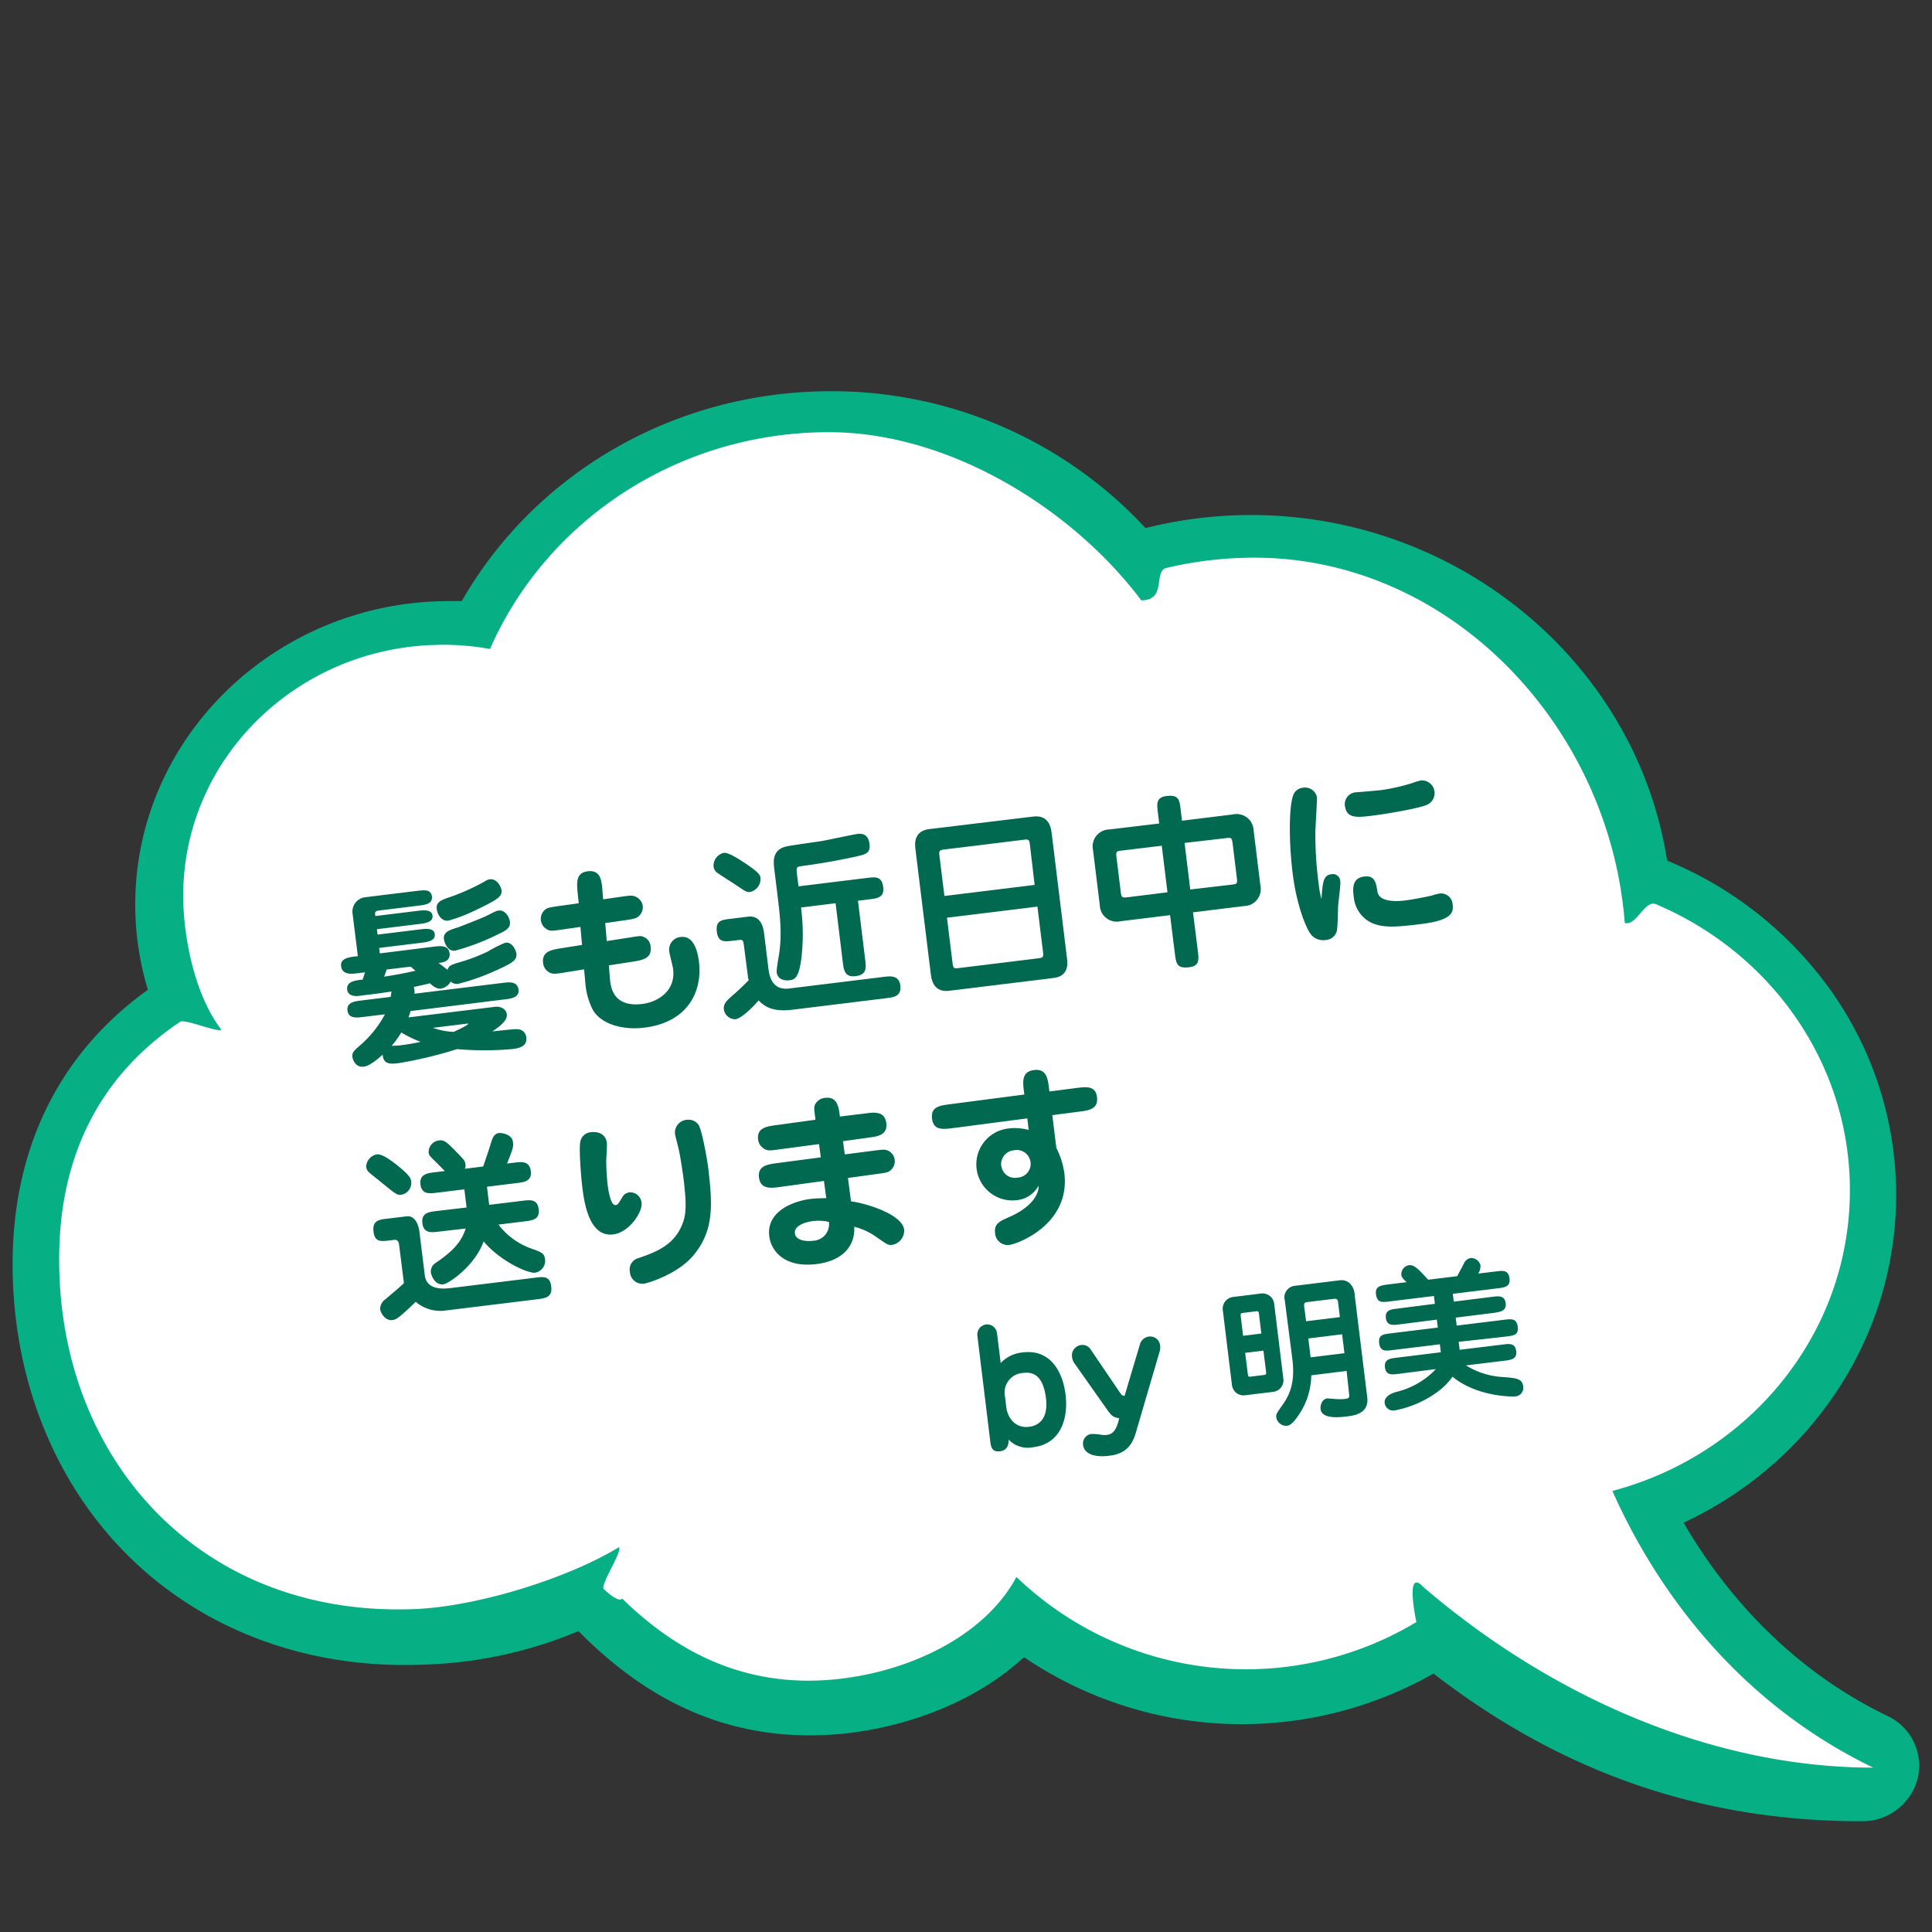
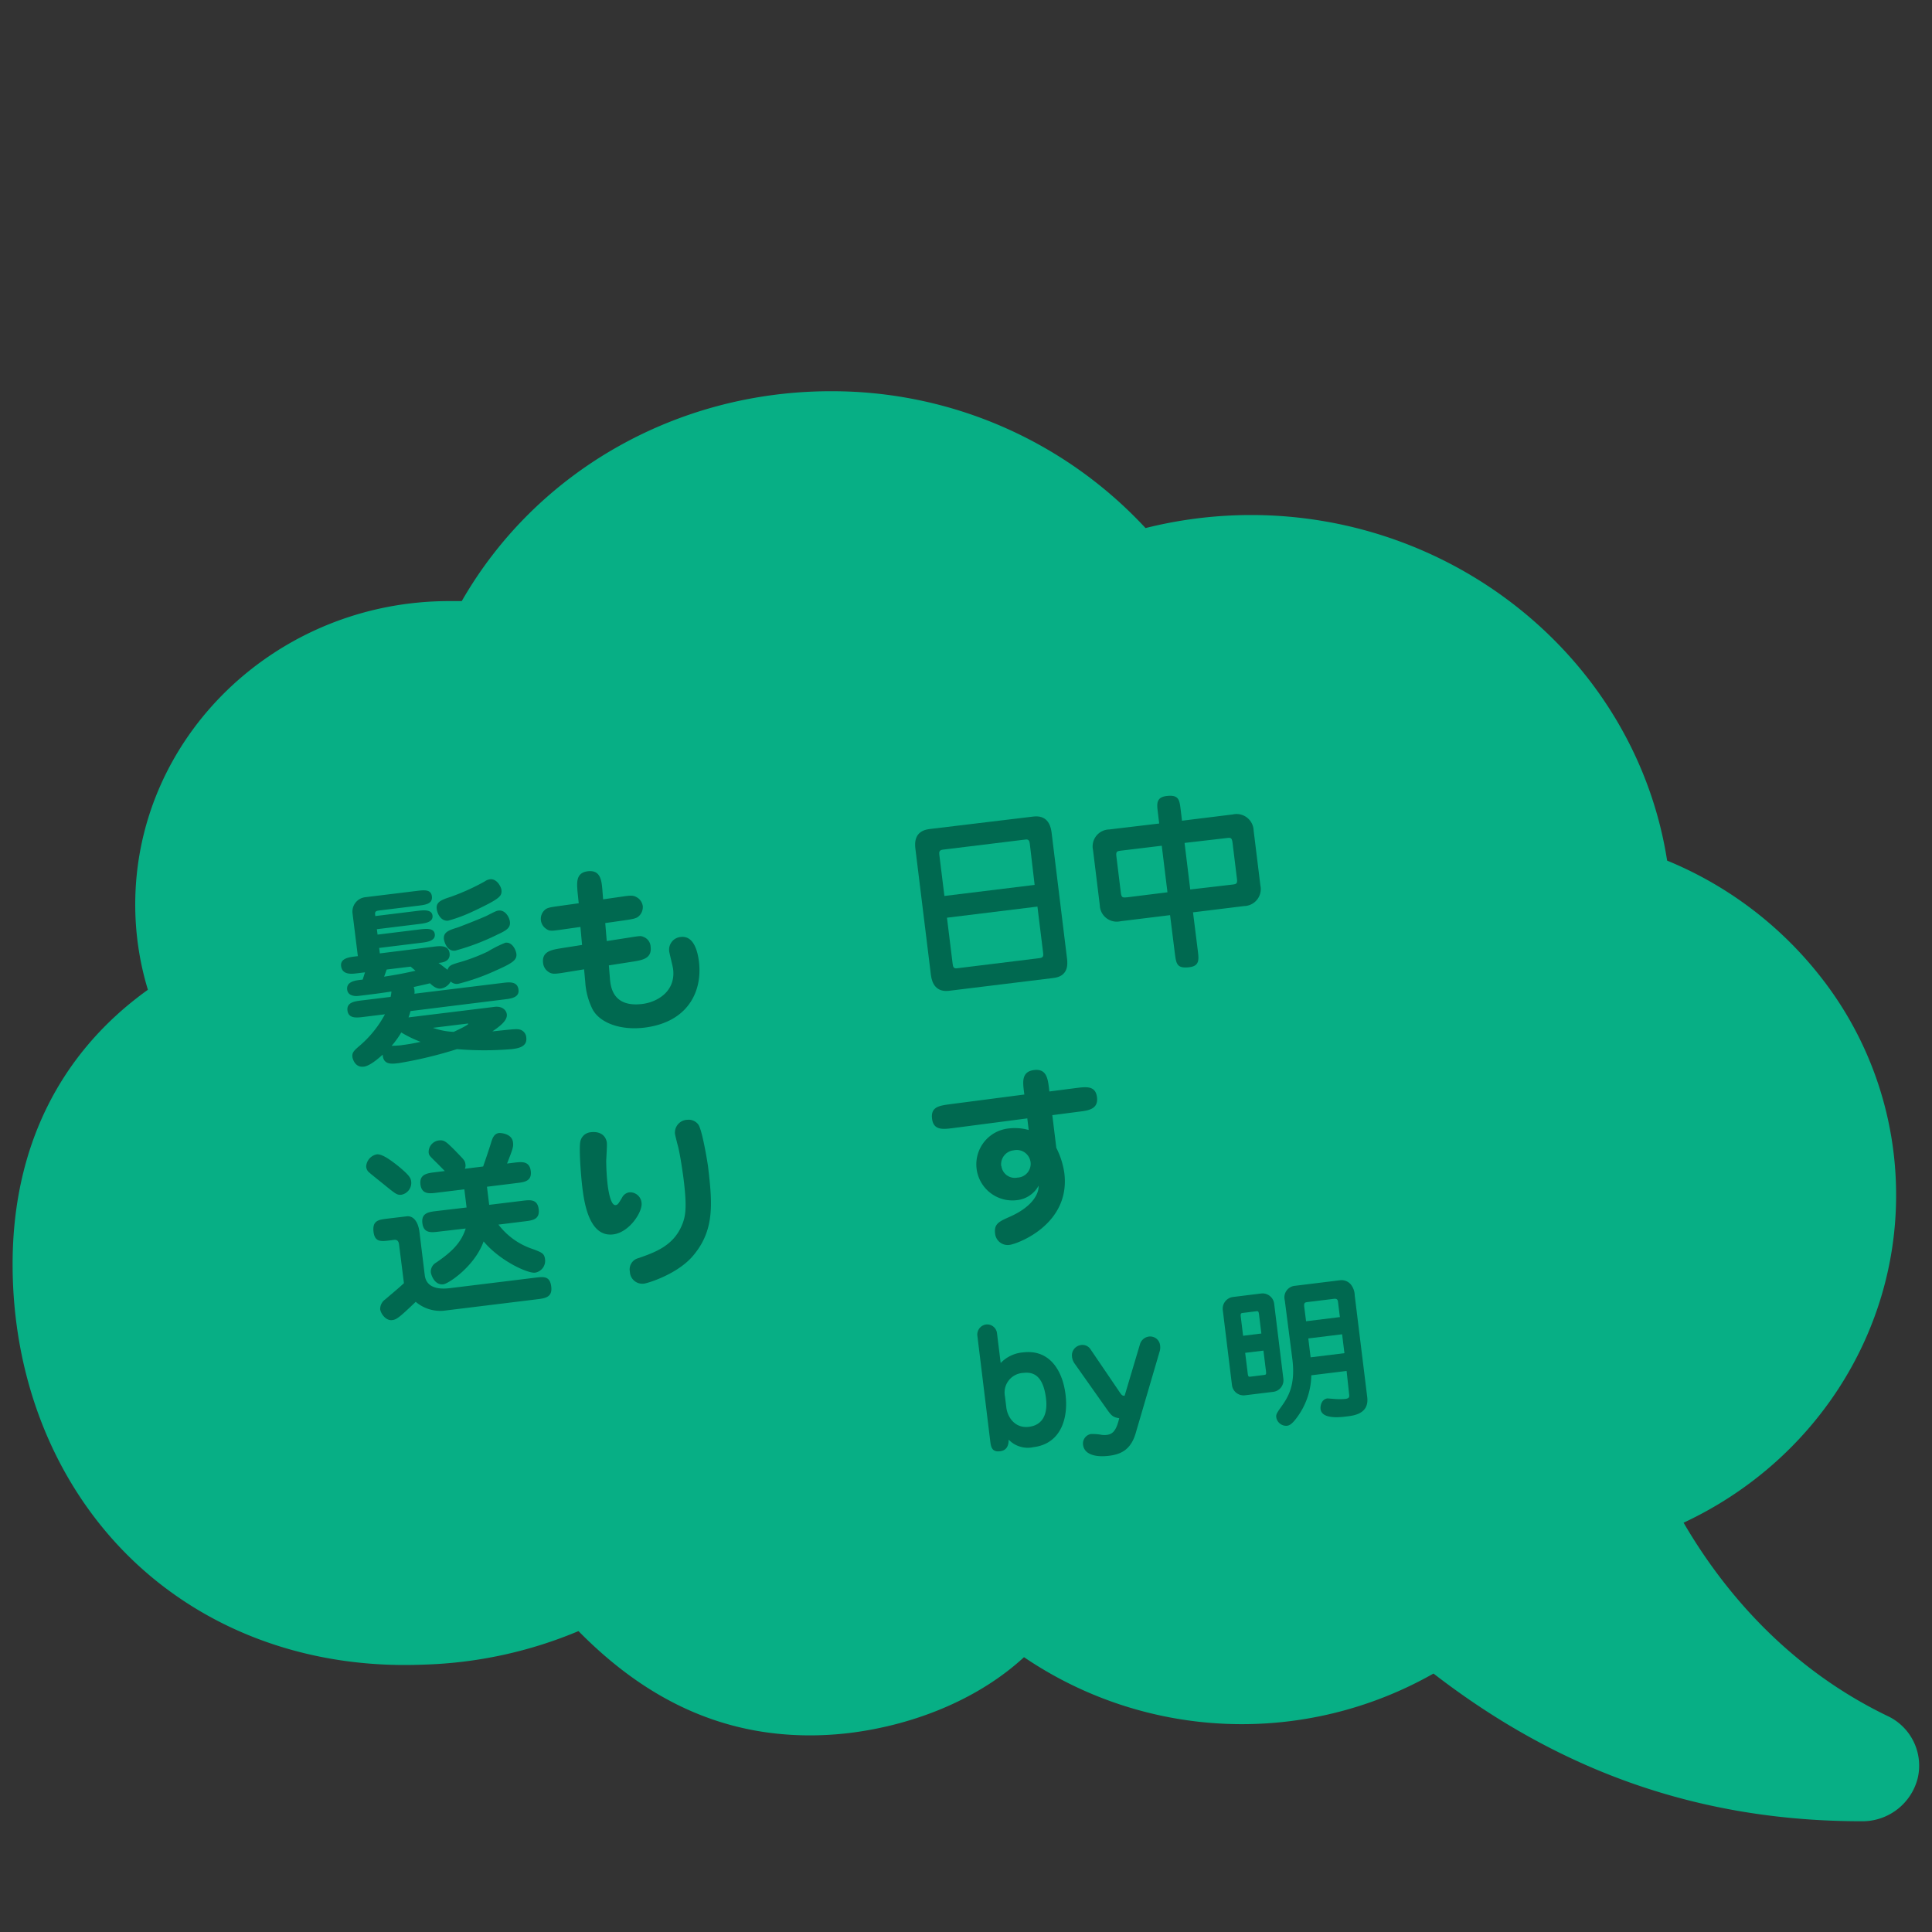
<svg xmlns="http://www.w3.org/2000/svg" id="レイヤー_1" data-name="レイヤー 1" viewBox="0 0 400 400">
  <rect x="0" y="0" width="400" height="400" fill="#333333" stroke="none" />
  <defs>
    <style>.cls-1{fill:#07af85;}.cls-2{fill:#fff;}.cls-3{fill:#006950;}</style>
  </defs>
  <path class="cls-1" d="M30.62,204.92A60.57,60.57,0,0,1,28,187.27c0-34.64,29.17-62.82,65-62.82.86,0,1.73,0,2.6,0C111,97.61,140.05,81,172,81a88.5,88.5,0,0,1,65.17,28.33A90.06,90.06,0,0,1,259,106.63c43,0,79.78,30.66,86.16,71.55A78,78,0,0,1,377,202.32a73,73,0,0,1,15.57,45.16c0,28.94-17.17,55.24-44,67.78,7.56,13,20.76,29.65,42.19,40a11.35,11.35,0,0,1,6.27,12.94,11.8,11.8,0,0,1-11.6,8.87c-33,0-62-10-88.64-30.58a80.31,80.31,0,0,1-84.78-3.39c-9.07,8.37-22.17,14-36.32,15.72a69.89,69.89,0,0,1-8,.47c-17.93,0-33.63-7.06-47.92-21.59a89.35,89.35,0,0,1-32,6.94c-1.34.05-2.67.08-4,.08-23.21,0-44.18-8.69-59.06-24.49C10.47,305.08,2.61,284.3,2.61,261.73,2.61,237.67,12.28,218.07,30.62,204.92Z" />
-   <path class="cls-2" d="M37.3,211.55c1-.65-1,.63,0,0s7.54,2.19,8.53,1.65c-5.72-7.48-7.9-19.68-7.9-27.76,0-27.83,22.66-50.55,51.12-51.88.88,0,1.76-.07,2.65-.07a55.85,55.85,0,0,1,9.75.87C113,108,140.09,89.48,171.61,89.48c25.41,0,50.84,16.33,64.67,34.81,5.39,0,2.44-6.05,5.22-6.71l1.59-.36a79.21,79.21,0,0,1,16.64-1.76c40.55,0,73.52,34.85,76.66,75.62,2.41.72,4.14-4.84,6.43-3.88.95.4,1.88.82,2.81,1.26C367.74,199,383,221,383,246.41c0,29.75-20.83,54.79-49.17,62.27,7.16,16.16,22.93,42.27,54,57.29-32.9,0-66.25-14.33-93.16-37.41-3.59-3.9-1.79,5.64-1.42,7.27h0a68.61,68.61,0,0,1-82.81-9.33c-6.31,11.8-21.25,19.28-36.44,21.07-19.41,2.28-33.88-5.55-45.2-16.62C128.1,332,125,329,125,329c-.77-.89,3.89-7.77,3.15-8.68-10.35,6.35-29.1,12.28-42.25,12.82-44.07,1.8-73.65-30.65-73.65-72.3C12.2,242.62,18.34,224.26,37.3,211.55Z" />
  <path class="cls-3" d="M89.81,196c1.32-.17,3.06-.34,3.27,1.36s-1.49,1.95-2.3,2c.26.17,1.6,1.22,1.87,1.42.35-.9.74-1,2.06-1.43A36.78,36.78,0,0,0,101,197a24.62,24.62,0,0,1,3.63-1.82c1.54-.19,2.21,1.69,2.28,2.28.17,1.35-.94,2-4.36,3.52a44.14,44.14,0,0,1-7.69,2.71,1.83,1.83,0,0,1-1.55-.48,2.84,2.84,0,0,1-2,1.46c-.46.06-1.18,0-2.29-1.09-1.22.31-2.6.59-3.37.77a1.91,1.91,0,0,1,.15.61,2.58,2.58,0,0,1,0,.78l18.28-2.24c1.31-.16,3-.37,3.26,1.33s-1.53,1.92-2.85,2.08L85,209.33c-.08.25-.13.49-.42,1.31l17.8-2.18c1.51-.19,2.43.6,2.55,1.53.15,1.24-1.28,2.4-3,3.55,4.53-.48,5-.54,5.69-.38a1.82,1.82,0,0,1,1.34,1.64c.23,1.89-1.54,2.23-3,2.41a67.5,67.5,0,0,1-11.35,0,86.55,86.55,0,0,1-12.06,2.9c-1.47.18-3.21.39-3.32-1.76-.95.87-2.7,2.34-3.9,2.49-1.94.24-2.35-1.84-2.37-2-.11-.93.35-1.34,1.52-2.35A22.53,22.53,0,0,0,79.7,210l-4.49.55c-1.32.16-3.06.38-3.27-1.33s1.53-1.91,2.85-2.08l6.08-.74a6.69,6.69,0,0,0,.17-1.12c-2.5.38-2.77.42-6.8.91-1,.12-2.21-.12-2.36-1.28-.21-1.74,1.77-1.95,3.21-2.09l.48-1.51-1.71.21c-1,.12-3,.37-3.24-1.49-.2-1.58,1.58-1.84,2.86-2l.61-.07L73,189.19a3,3,0,0,1,2.61-3.43l10.64-1.3c1.55-.19,3-.37,3.17,1.14s-1.25,1.72-2.79,1.91l-8.17,1c-.89.11-.85.42-.76,1.15l8.71-1.07c1.23-.15,3-.36,3.14,1s-1.57,1.57-2.81,1.72l-8.71,1.07.14,1.12,8.71-1.07c1.27-.15,3-.36,3.14,1s-1.53,1.61-2.81,1.76l-8.71,1.07.14,1.13Zm-9.75,4.73-.53,1.48c2.28-.36,4-.66,6.49-1.23l-1-.85Zm3.14,15.65a39.22,39.22,0,0,0,3.88-.68,24.34,24.34,0,0,1-4-1.94,18.64,18.64,0,0,1-2,2.77C81.6,216.5,82.19,216.51,83.2,216.39Zm6.43-3.58a14.63,14.63,0,0,0,4.31.84c.41-.2,3-1.39,3-1.66,0-.08-.12-.06-.16-.06Zm8.47-24.19a30.62,30.62,0,0,1-5.3,2c-1.39.17-2.23-1.26-2.38-2.42-.18-1.47,1-1.89,2.92-2.52a45.63,45.63,0,0,0,7-3.17,2.44,2.44,0,0,1,1.09-.45c1.51-.18,2.32,1.64,2.39,2.18C103.93,185.55,103.6,186,98.1,188.62Zm5.14,4.76a47.67,47.67,0,0,1-9,3.45c-1.82.23-2.3-2.15-2.33-2.34-.18-1.47,1-1.9,2.92-2.48.53-.19,5.18-2,6.1-2.48,1.7-.88,1.89-.94,2.28-1,1.43-.17,2.25,1.42,2.36,2.3C105.77,192.2,104.54,192.74,103.24,193.38Z" />
  <path class="cls-3" d="M119.58,184.73c-.16-2-.37-4,2.07-4.34,2.71-.34,2.9,1.92,3.07,3.9l.15,1.91,3.75-.54c1.7-.25,2.36-.33,3,0a2.49,2.49,0,0,1,1.46,1.94,2.53,2.53,0,0,1-.85,2.11c-.49.45-1.22.58-2.92.83l-4,.57.31,3.73,4.62-.72c2.24-.36,2.51-.39,3-.14a2.27,2.27,0,0,1,1.46,2c.31,2.47-1.66,2.79-3.7,3.12l-4.94.77.21,2.6c.13,1.76.55,6.14,6.71,5.39,3.13-.39,6.95-2.62,6.38-7.23-.07-.58-.73-3.09-.8-3.64a2.63,2.63,0,0,1,2.38-3c2.86-.35,3.56,3.42,3.77,5.12.73,5.92-2.08,12.51-11.29,13.65-5,.61-9.21-1-10.72-3.76a14.71,14.71,0,0,1-1.53-5.7l-.24-2.61-4,.65c-2.12.34-2.67.4-3.49-.2a2.51,2.51,0,0,1-1-1.76c-.3-2.44,1.83-2.74,3.75-3.06l4.32-.68-.34-3.73-3.71.53c-2.43.34-2.7.37-3.48-.2a2.48,2.48,0,0,1-.16-3.87c.49-.46,1.23-.55,3-.8l4-.56Z" />
-   <path class="cls-3" d="M155.29,184.67c-.69.08-.91-.09-3.09-1.55-.56-.4-3.16-2-3.64-2.38a1.88,1.88,0,0,1-.82-1.28,2.73,2.73,0,0,1,2.12-2.89c1.08-.13,3.79,1.73,5.12,2.63,2.15,1.51,2.4,2,2.47,2.53A2.75,2.75,0,0,1,155.29,184.67Zm-1.22,11.46c-.19-1.51-.2-1.62-1.25-1.5l-1.12.14c-1.62.2-3,.37-3.28-1.8-.29-2.36.91-2.5,2.73-2.73l3.71-.45c2.87-.36,3.23,2.63,3.36,3.63l.87,7.09c.14,1.16.56,4.6,4.28,4.15l19.7-2.42c1.16-.14,3.06-.38,3.33,1.79s-1.28,2.44-2.79,2.62l-19.54,2.4c-3.45.42-5.46-.27-7-1.93-.72.84-3.36,3.72-4.83,3.9a2.37,2.37,0,0,1-2.37-2c-.15-1.24.6-1.88,2.23-3.3,1-.87,1.94-1.81,2.89-2.75,0-.23-.09-.34-.12-.65ZM173,187l-7.16.88a42.05,42.05,0,0,1,.18,9.49c-.48,5.32-1.61,5.46-2.57,5.58-.47.06-2.42.18-2.65-1.68-.07-.58.5-3.6.58-4.28.52-4.11.1-7.51-.48-12.24l-.58-4.72c-.2-1.59-.51-4.1,2.51-4.79,1.07-.25,6.37-.94,7.56-1.16s6.52-1.35,7.17-1.43c1.4-.17,2.26.47,2.46,2.09.24,1.94-.87,2.15-2.67,2.57-4,.88-7.33,1.45-11.35,2-1.16.14-1.14.33-1,1.65l.32,2.55,14.16-1.74c1.78-.22,3.1-.38,3.38,1.91.26,2.13-1.21,2.31-2.83,2.51l-2.4.29,1.5,12.23c.2,1.63.38,3.1-2,3.39-2.25.28-2.45-1.35-2.63-2.82Z" />
  <path class="cls-3" d="M213.93,169.06c2.67-.33,3.56,1.48,3.78,3.23l3.21,26.2c.15,1.2.26,3.67-2.88,4l-21.52,2.64c-2.67.33-3.56-1.48-3.78-3.23l-3.22-26.2c-.14-1.16-.25-3.67,2.89-4.05Zm.28,14.15-1-8.52c-.07-.58-.2-1-1-.86l-17,2.08c-.77.1-.8.5-.73,1.08l1.05,8.51ZM196.06,190l1.18,9.59c.08.62.2,1,1,.87l17-2.09c.77-.09.8-.49.73-1.07l-1.18-9.6Z" />
  <path class="cls-3" d="M255.25,168.62a3.53,3.53,0,0,1,4.3,3.32l1.4,11.38a3.52,3.52,0,0,1-3.37,4.27L247,188.89l1,8c.21,1.74.38,3.1-1.75,3.36-2.6.32-2.72-.73-3-2.78l-1-8L232,190.73a3.51,3.51,0,0,1-4.3-3.32L226.3,176a3.51,3.51,0,0,1,3.36-4.27L240,170.5l-.28-2.33c-.21-1.7-.38-3.09,1.78-3.36,2.56-.31,2.69.77,2.94,2.78l.28,2.33Zm-13.54,16.12-1.18-9.64-8.29,1c-1,.12-1.24.15-1.09,1.31l.9,7.36c.14,1.12.37,1.09,1.38,1Zm3.54-10.22,1.18,9.64,8.56-1c1-.12,1.24-.15,1.1-1.27l-.9-7.36c-.15-1.16-.38-1.13-1.39-1Z" />
-   <path class="cls-3" d="M275.63,181a1.54,1.54,0,0,1,1.86,1.38c.11.85-.42,4.53-.45,5.32s-.08,4.45-.3,5.19a2.54,2.54,0,0,1-2.3,1.73,3.23,3.23,0,0,1-3.3-1.56c-.48-.72-2.61-4.9-3.53-12.41-.78-6.35-.8-14.21.28-16.34a2.35,2.35,0,0,1,1.77-1.2,2.53,2.53,0,0,1,3,1.91c.06.46-.31,6.13-.33,7.27a77.06,77.06,0,0,0,.68,10.64,17,17,0,0,0,.59,3.19C273.84,182.41,274.05,181.21,275.63,181Zm4.88-16.95c.23,0,4.74-.38,5.56-.48a41.84,41.84,0,0,0,6.34-1.45,10.15,10.15,0,0,1,1.9-.55,2.64,2.64,0,0,1,1,5.11c-2.21.86-9.15,1.94-11,2.17-3.45.42-5.54.68-5.88-2.14A2.48,2.48,0,0,1,280.51,164.06Zm4.68,20.57c.38,2.39,4.68,1.94,5.65,1.82,1.86-.23,4.54-.79,5.53-1A11.75,11.75,0,0,1,298,185a2.42,2.42,0,0,1,2.76,2.29c.21,1.71-.31,3.23-6.39,4-5.23.64-8.44,1-11.08-.6a6.59,6.59,0,0,1-3-4.9c-.2-1.59-.49-4,2.14-4.31C284.62,181.2,284.87,182.66,285.19,184.63Z" />
  <path class="cls-3" d="M83.15,247.35c-.93.12-1.2-.12-3.9-2.31-.83-.68-2.44-1.94-3-2.46a1.81,1.81,0,0,1-.44-1.05A2.72,2.72,0,0,1,78,239c1.12-.14,3,1.28,4.38,2.37,2.44,2,2.67,2.54,2.76,3.31A2.51,2.51,0,0,1,83.15,247.35Zm-1.57,9.35-.92.12c-1.75.21-3.06.37-3.32-1.76-.29-2.36,1.06-2.53,2.76-2.74l4.07-.49c1.39-.18,2.41,1.08,2.68,3.28L87.94,264c.4,3.29,4.2,2.82,5.44,2.67l17.45-2.14c1.71-.21,3-.37,3.29,1.79s-1.07,2.45-2.74,2.66l-19.59,2.4a7.88,7.88,0,0,1-5.72-1.85c-3.49,3.34-4,3.68-4.88,3.78-1.32.17-2.37-1.36-2.48-2.25A2.46,2.46,0,0,1,79.79,269c1.92-1.65,2.46-2.06,3.84-3.33l-1-7.94C82.54,256.82,82.09,256.64,81.58,256.7ZM90.81,255c-1.51.18-3.1.38-3.36-1.75s1.33-2.32,2.84-2.51L96.6,250l-.46-3.76-5.73.7c-1.44.18-3.1.39-3.36-1.71s1.41-2.33,2.84-2.51l2.2-.27c-.72-.73-1.43-1.47-2.19-2.2-1-1-1.08-1.09-1.15-1.63a2.41,2.41,0,0,1,2.17-2.51c1.09-.13,1.58.4,3.2,2,1.93,2,2.15,2.17,2.23,2.87a1.59,1.59,0,0,1-.11,1l3.79-.47c.55-1.6,1.22-3.53,1.61-4.83.28-.9.58-2,1.74-2.11.24,0,2.61.08,2.83,1.94.11.89,0,1.26-1.23,4.39l1.55-.19c1.44-.17,3.1-.38,3.36,1.75s-1.41,2.29-2.84,2.47l-6.23.77.46,3.75,6.89-.84c1.55-.19,3.1-.39,3.36,1.74s-1.29,2.32-2.84,2.51l-5.49.68a14.7,14.7,0,0,0,7.1,5.06c1.9.71,2.39.92,2.54,2.09a2.48,2.48,0,0,1-2.06,2.8c-1.54.19-7.33-2.48-10.65-6.47-1.88,5.18-7.26,8.75-8.34,8.88-1.82.22-2.52-1.93-2.59-2.47a2.13,2.13,0,0,1,1.06-2c3.84-2.59,5.33-4.54,6.16-7.08Z" />
  <path class="cls-3" d="M132.83,249.07c.22,1.82-2.51,6.09-5.88,6.5-5,.61-6-6.65-6.38-9.71-.31-2.51-.74-8.24-.4-9.61a2.41,2.41,0,0,1,2.1-1.83c2.17-.27,3.21.86,3.37,2.18.07.58-.12,3.19-.13,3.74a47.82,47.82,0,0,0,.28,4.84c.12,1,.59,4.45,1.67,4.32.43-.05.56-.27,1.31-1.5a2,2,0,0,1,1.32-1.1,1.92,1.92,0,0,1,.83,0A2.38,2.38,0,0,1,132.83,249.07ZM143.48,260c-3.22,3.81-9.32,5.66-10.14,5.76a2.58,2.58,0,0,1-2.93-2.47,2.4,2.4,0,0,1,1.78-2.81c3.27-1.15,7-2.43,8.86-6.51.9-2,1.23-3.77.48-9.85-.11-.89-.68-4.94-1.14-6.73-.13-.46-.59-2.29-.64-2.63a2.65,2.65,0,0,1,2.59-2.92,2.49,2.49,0,0,1,2.25,1c.76,1.08,1.77,7.05,2,8.64C147.49,249.12,148,254.68,143.48,260Z" />
-   <path class="cls-3" d="M179,230.55c2-.29,4.18-.55,4.5,2s-2.06,2.77-3.8,3l-5.17.72.37,2.74,5.88-.76c1.67-.21,2.4-.34,3-.05a2.42,2.42,0,0,1,.55,4.13c-.5.46-1.2.5-2.9.75l-5.87.8.63,4.84c3.48.47,10.6,2.78,11,5.84a3,3,0,0,1-2.44,3.17c-.93.11-1.16-.13-3.48-1.74a13.18,13.18,0,0,0-4.41-2c.22,4-2.43,7.06-7.81,7.72-6.66.82-9.41-2.74-9.78-5.76-.64-5.18,5-7.29,8.59-7.73,1.09-.13,2-.13,3.21-.16l-.48-3.56-9,1.23c-1.93.28-4.14.55-4.45-1.93s1.87-2.74,3.8-3l9-1.18-.37-2.75-8.12,1.08c-2.13.3-2.67.36-3.49-.28a2.5,2.5,0,0,1-1-1.73c-.31-2.48,1.86-2.74,3.79-3l8.08-1.11c-.29-2.36-.32-2.63-.08-3.17a2.62,2.62,0,0,1,2.08-1.36c2.55-.31,2.83,1.94,3.06,3.87Zm-10.7,22.26c-.12,0-4,.49-3.73,2.58.16,1.35,2.13,1.7,3.76,1.5a3.44,3.44,0,0,0,3.29-3.9A9.33,9.33,0,0,0,168.34,252.81Z" />
  <path class="cls-3" d="M212,226c-.25-2-.51-4.14,2.09-4.46s2.85,1.81,3.1,3.82l.07.62,5.42-.7c2.21-.28,4.14-.55,4.44,1.89s-1.71,2.76-3.8,3l-5.45.71.83,6.77a16.76,16.76,0,0,1,1.66,5.22c1.31,10.61-9.67,14.66-11.34,14.87a2.62,2.62,0,0,1-3-2.42c-.25-2,1-2.48,2.93-3.35,4.77-2.08,6.16-4.8,6.08-6.48a5.81,5.81,0,0,1-4.59,3,7.47,7.47,0,1,1-1.66-14.85,10.73,10.73,0,0,1,4.2.31l-.29-2.4-15.32,2c-2.09.26-4.1.54-4.4-1.94s1.55-2.7,3.76-3l15.35-2Zm-4.67,15.42a2.79,2.79,0,0,0,3.32,2.39,2.85,2.85,0,0,0,2.72-3.17,2.88,2.88,0,0,0-3.49-2.48A2.91,2.91,0,0,0,207.29,241.42Z" />
  <path class="cls-3" d="M202.35,276.51a2.11,2.11,0,0,1,1.88-2.3,2.06,2.06,0,0,1,2.19,1.83l.76,6.16A7.16,7.16,0,0,1,211.8,280c5.53-.68,8.21,3.79,8.81,8.75s-1,10.18-6.66,10.87a5.48,5.48,0,0,1-5.12-1.56c0,1.12-.31,2.23-1.8,2.41-1.71.21-1.87-1-2-2Zm6,14.9c.24,2,1.79,4.36,4.68,4s3.93-2.7,3.53-5.91c-.62-5-2.86-5.48-4.74-5.25a4.06,4.06,0,0,0-3.75,4.87Z" />
  <path class="cls-3" d="M222.43,282.23a2.91,2.91,0,0,1-.48-1.33,2.15,2.15,0,0,1,1.73-2.4,2,2,0,0,1,2.15.93l5.74,8.45c.67,1,.75,1.1,1.27,1.1L236,278.37a2.23,2.23,0,0,1,1.8-1.64,2.07,2.07,0,0,1,2.4,2,2.82,2.82,0,0,1-.14,1.18l-4.91,16.75c-1,3.51-3.1,4.44-5.51,4.74-3.37.41-5.19-.56-5.4-2.24a2,2,0,0,1,1.62-2.26,10.82,10.82,0,0,1,2.25.17,3.68,3.68,0,0,0,1.1,0c1.23-.16,1.94-1,2.51-3.44-1.32-.22-1.62-.54-2.59-1.91Z" />
  <path class="cls-3" d="M261.15,267.8a2.43,2.43,0,0,1,2.65,2.1l1.91,15.59a2.41,2.41,0,0,1-2.06,2.67l-5.9.72a2.42,2.42,0,0,1-2.68-2.08l-1.91-15.6a2.44,2.44,0,0,1,2.09-2.67Zm0,8.29-.47-3.84c-.11-.83-.17-.82-.74-.75l-2.48.31c-.54.06-.67.08-.56.9l.47,3.85Zm-3.35,4,.52,4.2c.1.82.19.78.76.71l2.48-.31c.57-.07.64-.07.54-.87l-.52-4.19Zm21,3.75-7.31.9a15,15,0,0,1-2.63,8.25c-1.28,1.87-1.89,2.13-2.4,2.2a2.08,2.08,0,0,1-2.22-1.76c-.06-.48,0-.75.94-2.05,1.43-2,3.07-4.44,2.4-9.9L266,269.21a2.4,2.4,0,0,1,2.12-3l9.43-1.16a2.52,2.52,0,0,1,2.11.87,3.71,3.71,0,0,1,.82,2.28l2.59,21.06c.42,3.43-2.72,3.82-4.25,4-1.27.16-5.14.64-5.41-1.52-.09-.77.26-2.07,1.41-2.21.19,0,1.27.1,1.49.11a13.15,13.15,0,0,0,2.17,0c.95-.11.9-.49.84-1Zm-8.39-10.29,7-.86-.38-3.08c-.05-.38-.1-.79-.86-.7l-5.4.66c-.6.08-.86.11-.73,1.09Zm7.46,2.7-7,.86.48,3.91,7-.86Z" />
-   <path class="cls-3" d="M303.51,282.69a16.21,16.21,0,0,0,7.45,2.4c2.89.2,4.19.29,4.4,1.94a1.77,1.77,0,0,1-1.56,2.07c-.95.11-8.16,0-13.07-4.07a14.18,14.18,0,0,1-2.24,2.46,21.69,21.69,0,0,1-9.8,4.53,1.76,1.76,0,0,1-2-1.47c-.17-1.33,1.16-2,2.29-2.34a16.64,16.64,0,0,0,8.31-4.76l-7.81,1c-1.3.16-2.54.31-2.74-1.34s1-1.84,2.33-2l9.24-1.14-.2-1.65-9.82,1.2c-1.42.18-2.54.32-2.75-1.46s1-1.81,2.33-2l9.82-1.2-.21-1.65-7.81,1c-1.27.15-2.54.31-2.74-1.34s1.07-1.78,2.34-1.93l7.81-1-.2-1.62-9.24,1.13c-1.43.18-2.54.31-2.76-1.5-.2-1.65,1-1.8,2.34-2l4-.49c-.77-.71-1-1.07-1.08-1.42a1.9,1.9,0,0,1,1.55-2.09c1.08-.13,1.89.7,4,3l6-.73c.21-.38,1.2-2.24,1.41-2.66a1.84,1.84,0,0,1,1.41-1.1,2,2,0,0,1,2,1.46,2.88,2.88,0,0,1-.46,1.76l3.71-.45c1.47-.18,2.55-.32,2.77,1.49.2,1.66-1,1.81-2.34,2l-9.4,1.15.2,1.62,8-1c1.27-.16,2.54-.31,2.74,1.31s-1.07,1.8-2.34,2l-8,1,.2,1.65,9.88-1.21c1.43-.17,2.54-.31,2.76,1.47s-1,1.8-2.34,2L302,277.81l.21,1.65,8.95-1.09c1.34-.17,2.54-.32,2.75,1.34s-1,1.83-2.34,2Z" />
</svg>